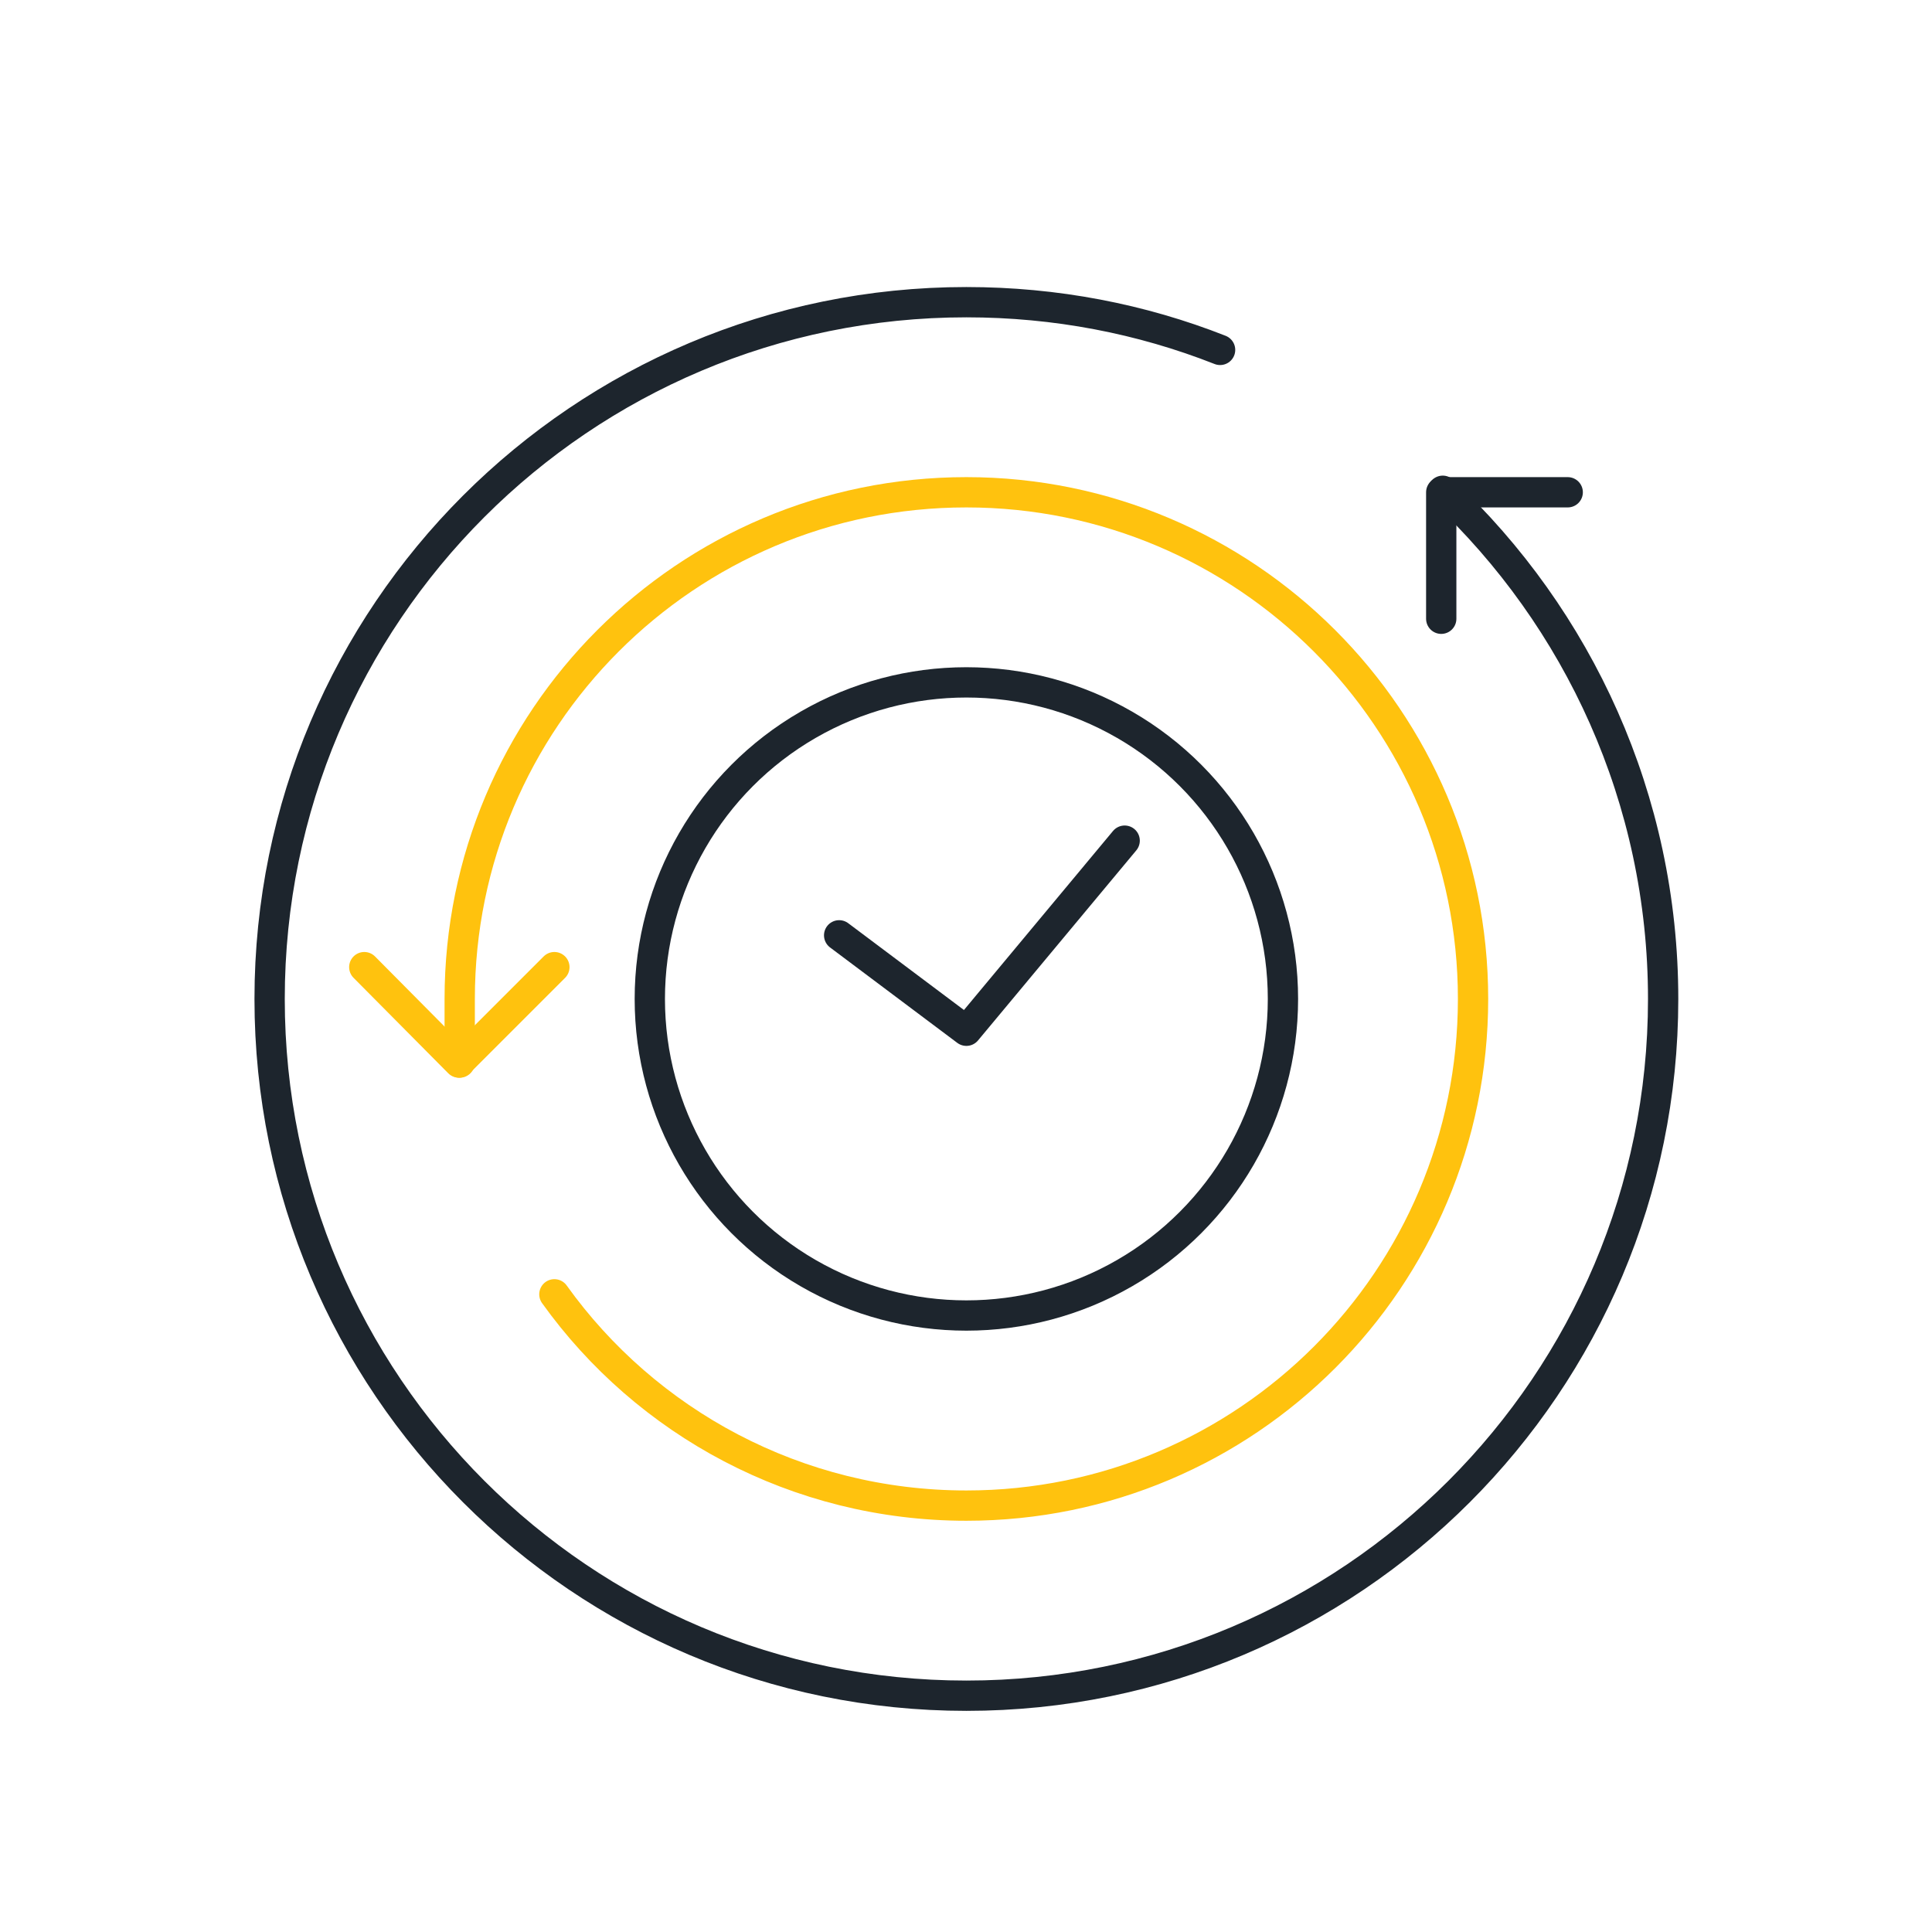
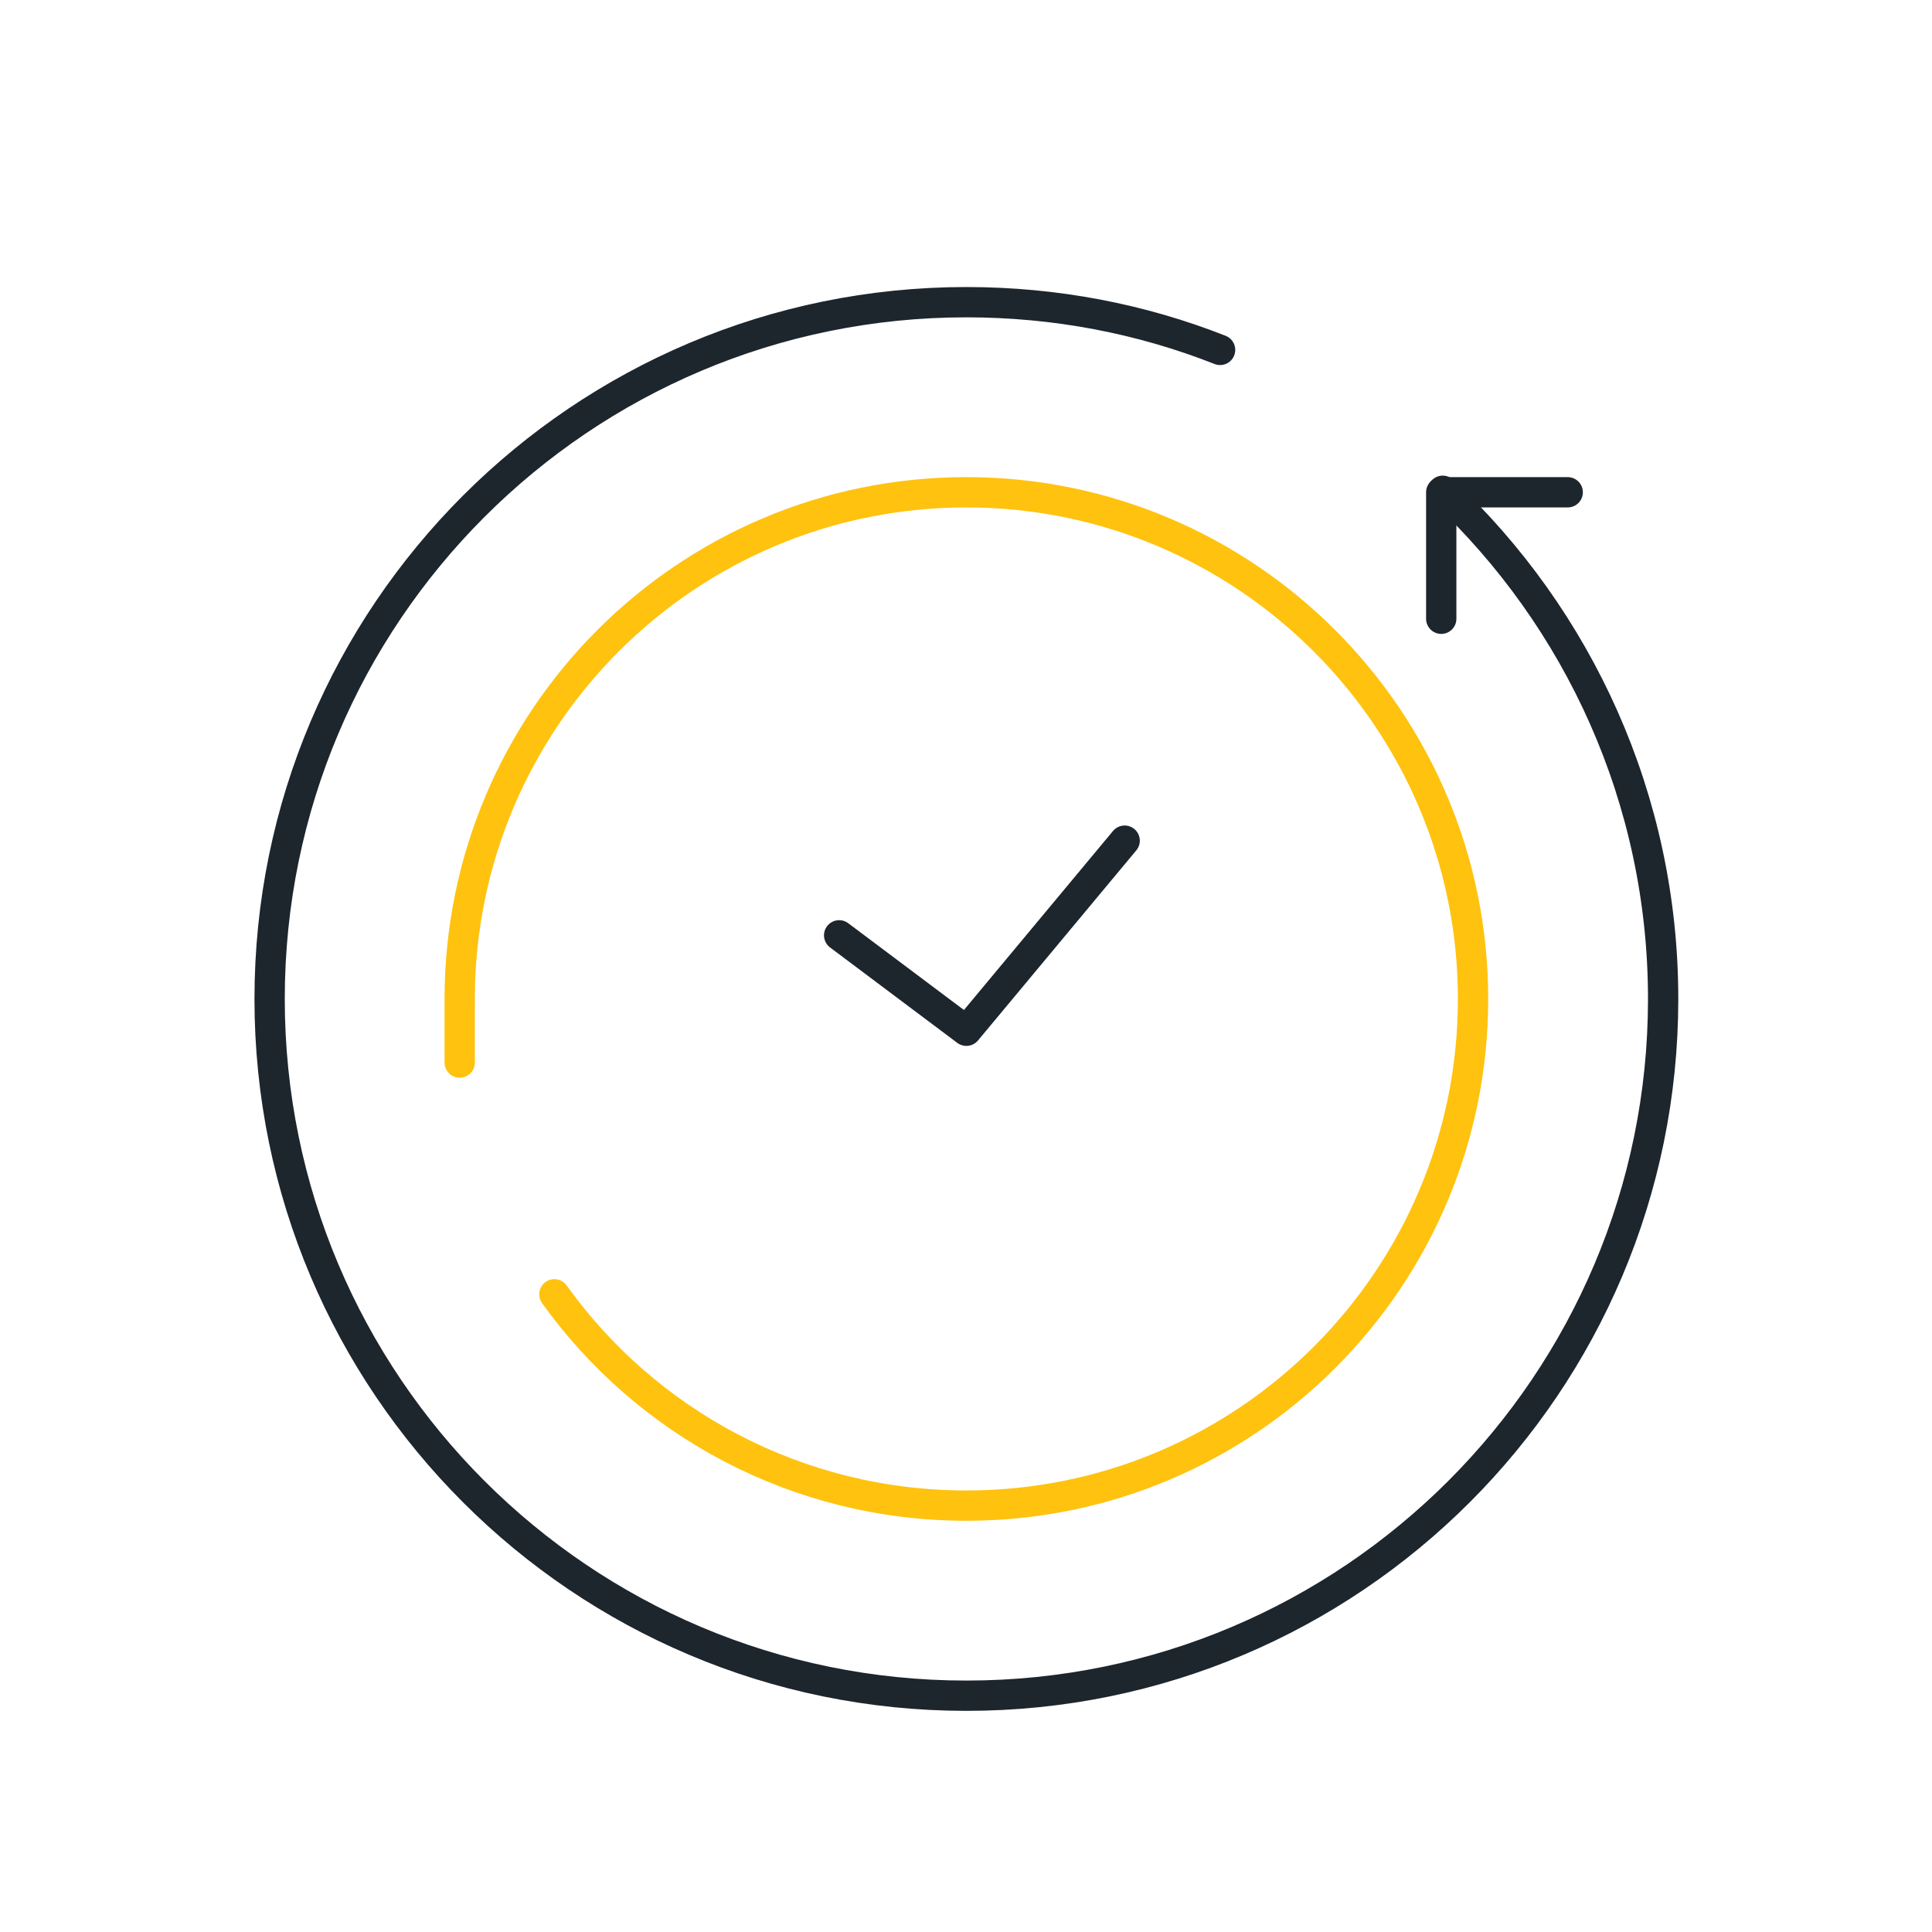
<svg xmlns="http://www.w3.org/2000/svg" version="1.1" id="Layer_1" x="0px" y="0px" viewBox="0 0 255.1 255.1" style="enable-background:new 0 0 255.1 255.1;" xml:space="preserve">
  <style type="text/css">
	.st0{fill:none;stroke:#1D252D;stroke-width:4;stroke-linecap:round;stroke-linejoin:round;stroke-miterlimit:10;}
	.st1{fill:none;stroke:#FFC20E;stroke-width:4;stroke-linecap:round;stroke-linejoin:round;stroke-miterlimit:10;}
</style>
  <path class="st0" d="M190.5,64.8c17.9,16.8,29.1,40.7,29.1,67.1c0,50.8-41.2,92-92,92s-92-41.2-92-92s41.2-92,92-92  c11.8,0,23.1,2.2,33.5,6.3" />
  <path class="st1" d="M73.2,170.9c12.1,16.9,32,27.9,54.4,27.9c37,0,66.9-30,66.9-66.9S164.5,65,127.6,65c-37,0-66.9,30-66.9,66.9  v8.4" />
  <polyline class="st0" points="190.3,81.7 190.3,65 207,65 " />
-   <polyline class="st1" points="73.2,127.7 60.6,140.3 48.1,127.7 " />
-   <circle class="st0" cx="127.6" cy="131.9" r="41.8" />
  <polyline class="st0" points="148.5,111 127.6,136.1 110.8,123.5 " />
</svg>